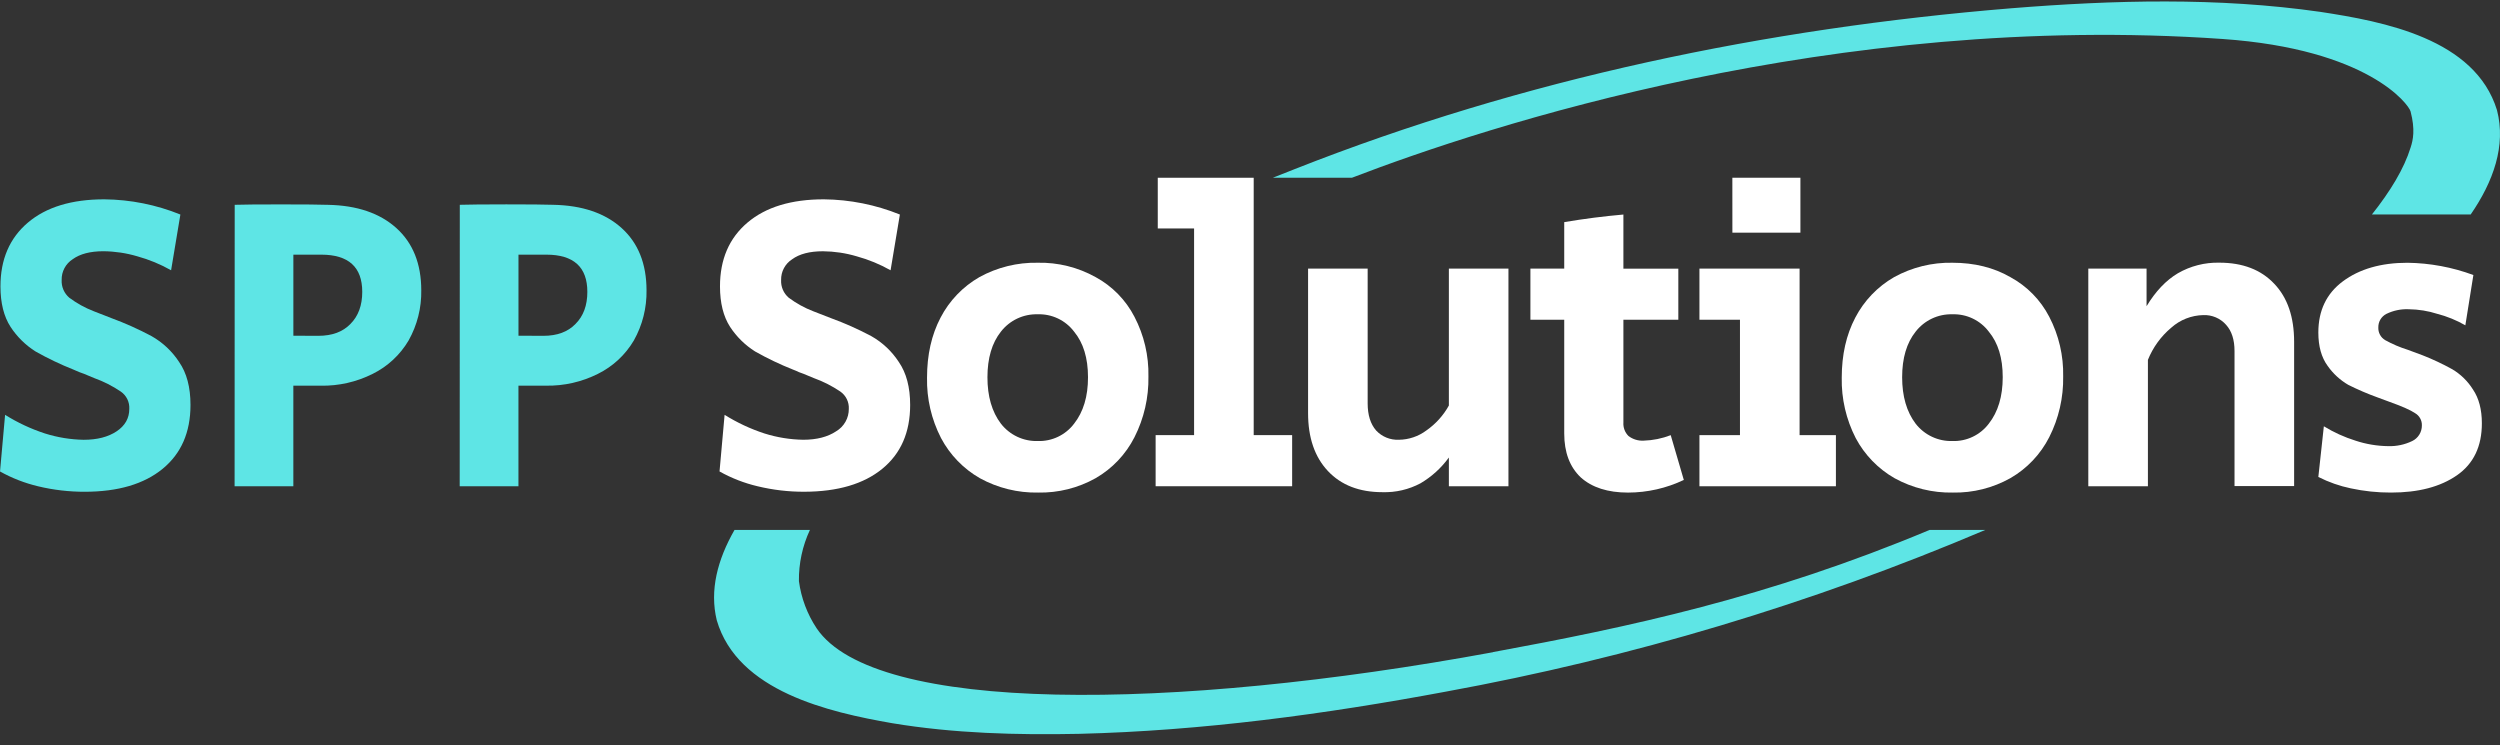
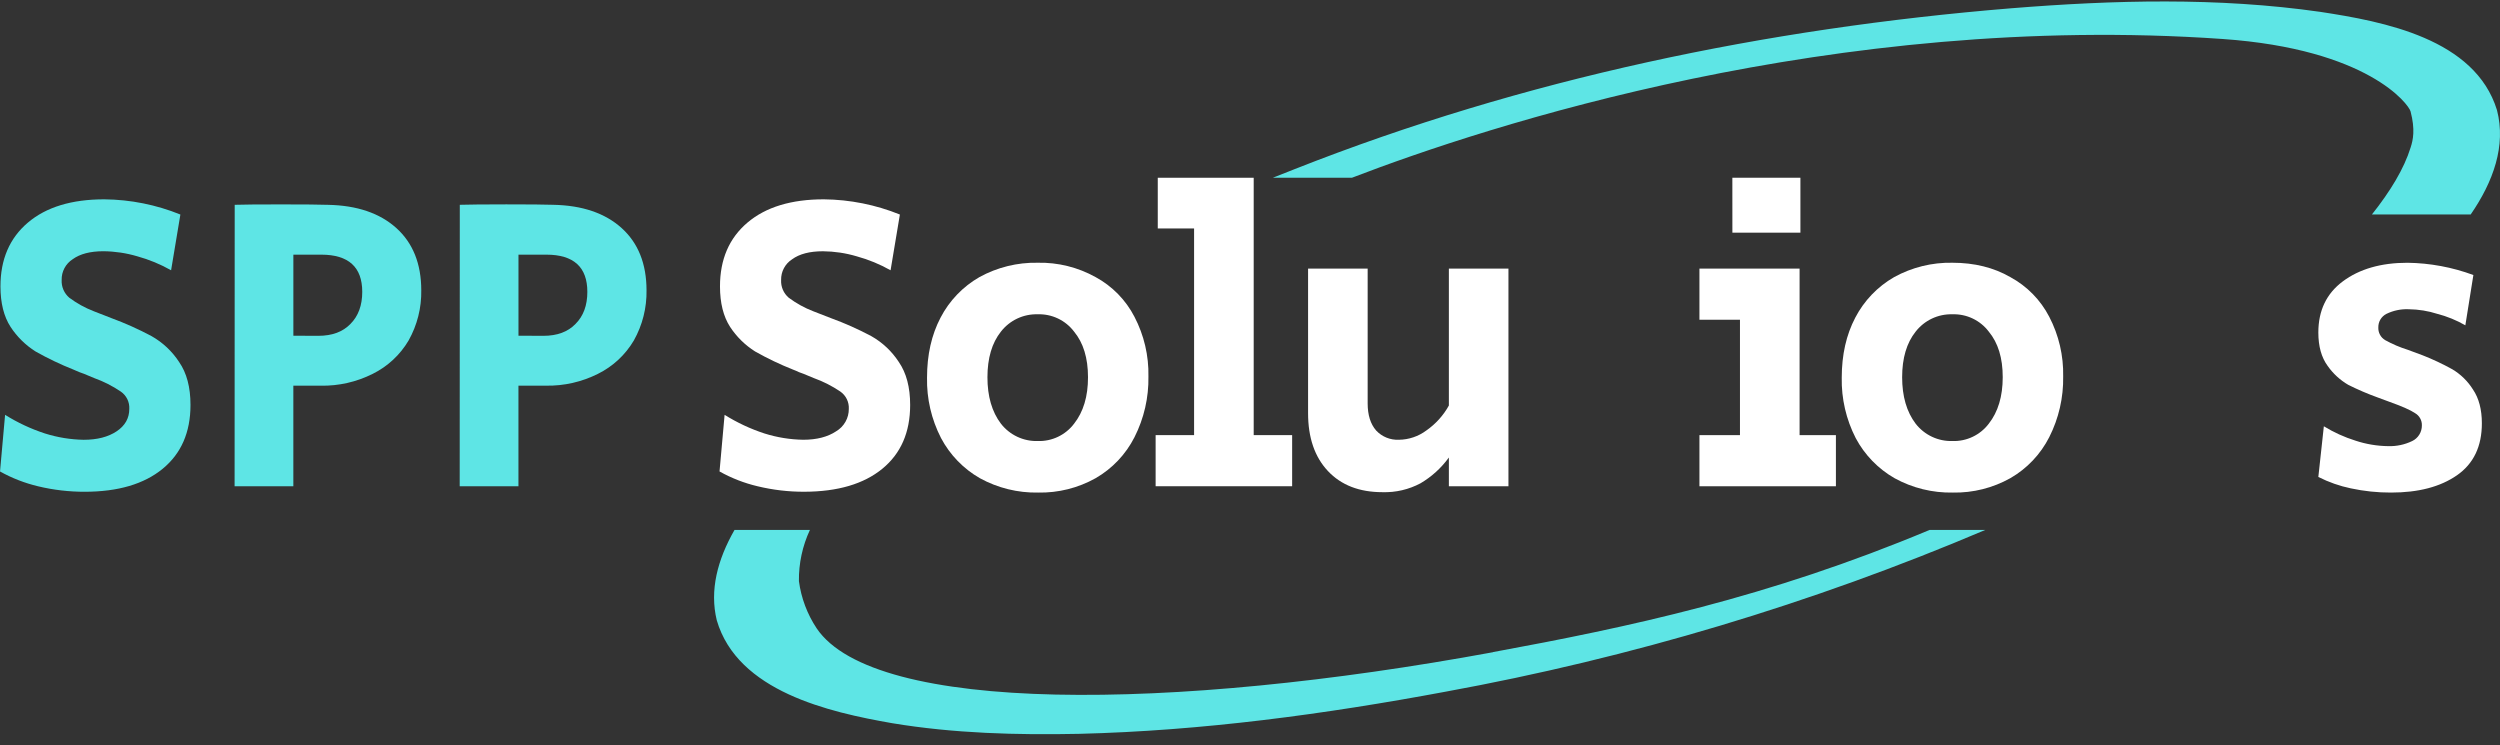
<svg xmlns="http://www.w3.org/2000/svg" width="208" height="62" viewBox="0 0 208 62" fill="none">
  <rect x="0" y="0" width="208" height="62" fill="#333333" stroke="none" />
  <g clip-path="url(#clip0_40_316)">
    <path d="M207.749 9.163C205.926 3.226 198.343 1.793 193.048 0.987C184.519 -0.233 175.871 0.001 167.316 0.69C146.938 2.359 126.77 6.549 107.725 14.067C107.115 14.305 106.508 14.545 105.902 14.788H112.482C123.68 10.486 152.618 0.987 184.909 3.243C197.03 4.086 200.408 8.684 200.56 9.273C200.954 10.79 200.771 11.639 200.56 12.282C200.018 14.036 198.874 15.918 197.342 17.846H205.561C207.448 15.108 208.516 12.12 207.749 9.163ZM124.209 54.266C97.442 59.196 72.755 59.396 67.946 52.277C67.161 51.096 66.657 49.753 66.47 48.348C66.451 46.878 66.764 45.423 67.385 44.091H61.111C59.701 46.554 59.026 49.111 59.635 51.606C61.364 57.531 68.972 59.251 74.229 60.17C79.371 61.023 84.613 61.162 89.783 61.055C100.041 60.802 110.216 59.424 120.285 57.546C135.699 54.729 150.755 50.216 165.177 44.091H160.54C147.079 49.726 135.521 52.171 124.209 54.256V54.266Z" fill="#5EE5E5" />
    <path d="M66.93 40.913C65.615 40.919 64.305 40.765 63.027 40.456C61.921 40.195 60.856 39.781 59.865 39.225L60.287 34.514C61.322 35.161 62.432 35.681 63.592 36.061C64.639 36.393 65.728 36.57 66.827 36.588C67.951 36.588 68.864 36.353 69.567 35.884C69.89 35.693 70.158 35.42 70.343 35.093C70.528 34.766 70.624 34.397 70.621 34.021C70.636 33.741 70.579 33.461 70.456 33.209C70.334 32.957 70.148 32.74 69.919 32.579C69.23 32.114 68.486 31.736 67.704 31.454L66.861 31.104C66.745 31.055 66.616 31.009 66.475 30.963C66.314 30.884 66.15 30.814 65.982 30.752C64.894 30.321 63.838 29.815 62.82 29.239C61.991 28.715 61.284 28.02 60.746 27.201C60.184 26.332 59.903 25.208 59.903 23.828C59.903 21.58 60.665 19.811 62.19 18.519C63.715 17.228 65.833 16.583 68.547 16.584C70.715 16.606 72.86 17.035 74.87 17.849L74.096 22.486C73.209 21.986 72.264 21.596 71.282 21.327C70.369 21.055 69.423 20.914 68.471 20.905C67.369 20.905 66.513 21.128 65.904 21.573C65.616 21.758 65.381 22.013 65.221 22.314C65.06 22.616 64.981 22.954 64.989 23.295C64.974 23.573 65.024 23.851 65.133 24.106C65.243 24.362 65.41 24.589 65.621 24.77C66.247 25.237 66.933 25.616 67.661 25.896L69.103 26.457C70.266 26.88 71.399 27.384 72.492 27.966C73.415 28.488 74.198 29.223 74.777 30.111C75.409 31.025 75.725 32.219 75.725 33.694C75.725 35.969 74.952 37.739 73.407 39.003C71.861 40.268 69.702 40.904 66.93 40.913Z" fill="white" />
    <path d="M86.339 36.693C86.922 36.713 87.5 36.592 88.027 36.341C88.553 36.09 89.011 35.717 89.363 35.252C90.138 34.268 90.524 32.979 90.522 31.384C90.521 29.789 90.135 28.525 89.363 27.59C89.011 27.125 88.553 26.752 88.027 26.501C87.5 26.25 86.922 26.129 86.339 26.149C85.751 26.131 85.168 26.253 84.636 26.503C84.105 26.754 83.639 27.126 83.278 27.59C82.531 28.529 82.157 29.793 82.155 31.384C82.154 32.974 82.528 34.264 83.278 35.252C83.639 35.715 84.105 36.088 84.636 36.338C85.168 36.589 85.751 36.71 86.339 36.693V36.693ZM86.375 40.982C84.682 41.014 83.011 40.602 81.527 39.787C80.155 39.002 79.034 37.843 78.294 36.447C77.495 34.893 77.094 33.166 77.129 31.42C77.129 29.521 77.504 27.857 78.254 26.427C78.987 25.016 80.11 23.846 81.489 23.055C82.972 22.239 84.644 21.827 86.337 21.86C88.02 21.823 89.682 22.236 91.153 23.055C92.538 23.806 93.666 24.958 94.388 26.359C95.185 27.889 95.585 29.594 95.549 31.319C95.581 33.074 95.182 34.811 94.388 36.377C93.664 37.804 92.54 38.989 91.153 39.787C89.695 40.603 88.045 41.015 86.375 40.982V40.982Z" fill="white" />
    <path d="M96.148 36.202H99.348V19.008H96.326V14.789H104.307V36.202H107.506V40.455H96.148V36.202Z" fill="white" />
    <path d="M115.02 40.949C113.097 40.949 111.586 40.363 110.484 39.191C109.382 38.019 108.832 36.413 108.832 34.373V22.349H113.789V33.563C113.789 34.524 114.023 35.275 114.491 35.814C114.732 36.073 115.026 36.276 115.354 36.41C115.681 36.543 116.034 36.604 116.387 36.588C117.212 36.579 118.013 36.308 118.674 35.814C119.448 35.275 120.089 34.566 120.546 33.74V22.349H125.503V40.455H120.546V38.065C119.916 38.934 119.114 39.664 118.189 40.209C117.216 40.728 116.123 40.983 115.02 40.949V40.949Z" fill="white" />
-     <path d="M135.453 40.983C133.767 40.983 132.454 40.561 131.516 39.718C130.601 38.85 130.144 37.631 130.144 36.061V26.602H127.33V22.349H130.144V18.481C131.809 18.2 133.45 17.99 135.067 17.849V22.351H139.637V26.604H135.067V35.149C135.052 35.355 135.083 35.563 135.155 35.757C135.228 35.952 135.342 36.128 135.489 36.274C135.85 36.551 136.299 36.688 136.753 36.662C137.524 36.639 138.286 36.484 139.004 36.205L140.094 39.931C138.644 40.622 137.059 40.981 135.453 40.983V40.983Z" fill="white" />
    <path d="M141.393 36.202H144.765V26.602H141.393V22.349H149.726V36.202H152.748V40.455H141.393V36.202ZM144.132 14.789H149.794V19.36H144.135L144.132 14.789Z" fill="white" />
    <path d="M162.441 36.693C163.024 36.713 163.603 36.592 164.129 36.341C164.656 36.09 165.114 35.717 165.466 35.252C166.239 34.268 166.626 32.979 166.627 31.384C166.629 29.789 166.241 28.525 165.466 27.59C165.114 27.125 164.656 26.752 164.129 26.501C163.603 26.25 163.024 26.129 162.441 26.149C161.854 26.132 161.271 26.253 160.74 26.504C160.208 26.754 159.744 27.127 159.383 27.59C158.633 28.529 158.258 29.794 158.258 31.384C158.258 32.975 158.633 34.264 159.383 35.252C159.744 35.715 160.208 36.088 160.74 36.338C161.271 36.589 161.854 36.71 162.441 36.693V36.693ZM162.477 40.982C160.785 41.015 159.113 40.603 157.63 39.787C156.257 39.002 155.135 37.843 154.394 36.447C153.597 34.893 153.198 33.166 153.233 31.42C153.233 29.522 153.608 27.857 154.359 26.427C155.092 25.017 156.215 23.846 157.594 23.055C159.077 22.239 160.749 21.827 162.441 21.86C164.268 21.86 165.874 22.258 167.259 23.055C168.645 23.806 169.773 24.956 170.497 26.355C171.294 27.885 171.692 29.59 171.656 31.315C171.688 33.07 171.29 34.807 170.497 36.373C169.772 37.799 168.648 38.984 167.262 39.783C165.805 40.599 164.157 41.013 162.488 40.982H162.477Z" fill="white" />
-     <path d="M173.747 22.349H178.594V25.477C179.344 24.236 180.212 23.323 181.197 22.737C182.245 22.132 183.438 21.827 184.647 21.854C186.593 21.854 188.117 22.44 189.219 23.611C190.319 24.761 190.87 26.367 190.871 28.43V40.443H185.912V29.205C185.912 28.268 185.678 27.541 185.21 27.024C184.974 26.756 184.681 26.545 184.353 26.405C184.025 26.266 183.669 26.201 183.313 26.216C182.325 26.236 181.376 26.61 180.641 27.27C179.786 27.989 179.122 28.907 178.706 29.943V40.456H173.747V22.349Z" fill="white" />
    <path d="M198.933 40.982C197.81 40.985 196.69 40.868 195.592 40.632C194.652 40.437 193.742 40.117 192.886 39.682L193.344 35.467C194.17 35.973 195.055 36.375 195.98 36.664C196.854 36.953 197.766 37.106 198.686 37.119C199.379 37.142 200.067 36.998 200.691 36.697C200.936 36.58 201.142 36.396 201.285 36.165C201.428 35.935 201.503 35.668 201.5 35.397C201.508 35.192 201.459 34.989 201.36 34.809C201.261 34.629 201.115 34.48 200.937 34.377C200.562 34.12 199.847 33.804 198.792 33.428L197.843 33.077C197.003 32.774 196.181 32.422 195.382 32.023C194.7 31.627 194.112 31.088 193.66 30.442C193.144 29.739 192.886 28.814 192.886 27.664C192.886 25.837 193.566 24.419 194.924 23.409C196.307 22.379 198.101 21.863 200.305 21.862C202.176 21.887 204.03 22.232 205.785 22.882L205.117 27.066C204.39 26.647 203.61 26.328 202.798 26.117C202.026 25.869 201.22 25.739 200.408 25.729C199.765 25.7 199.124 25.834 198.545 26.117C198.339 26.223 198.167 26.384 198.049 26.583C197.93 26.782 197.871 27.011 197.877 27.243C197.867 27.453 197.913 27.662 198.013 27.847C198.112 28.033 198.259 28.188 198.44 28.296C199.043 28.63 199.679 28.901 200.337 29.106C201.039 29.363 201.45 29.515 201.568 29.563C202.413 29.895 203.235 30.282 204.029 30.722C204.73 31.139 205.321 31.717 205.753 32.408C206.245 33.135 206.491 34.073 206.491 35.222C206.491 37.144 205.8 38.585 204.417 39.545C203.034 40.505 201.206 40.984 198.933 40.982Z" fill="white" />
    <path d="M7.067 40.915C5.752 40.919 4.441 40.766 3.163 40.458C2.058 40.195 0.994 39.781 0.002 39.227L0.423 34.514C1.458 35.161 2.568 35.681 3.728 36.061C4.775 36.393 5.865 36.572 6.963 36.59C8.088 36.59 9.001 36.355 9.703 35.886C10.406 35.417 10.757 34.796 10.757 34.023C10.773 33.743 10.716 33.463 10.593 33.21C10.47 32.958 10.284 32.741 10.053 32.581C9.365 32.115 8.621 31.737 7.838 31.456L6.995 31.104C6.877 31.058 6.748 31.011 6.607 30.963C6.466 30.914 6.304 30.824 6.116 30.752C5.029 30.321 3.973 29.816 2.955 29.241C2.126 28.717 1.418 28.021 0.881 27.201C0.319 26.334 0.038 25.21 0.038 23.828C0.038 21.58 0.799 19.811 2.322 18.519C3.846 17.228 5.967 16.583 8.685 16.584C10.854 16.605 12.999 17.034 15.008 17.849L14.235 22.486C13.349 21.985 12.404 21.595 11.423 21.325C10.509 21.054 9.562 20.912 8.61 20.903C7.507 20.903 6.654 21.126 6.042 21.571C5.755 21.756 5.52 22.011 5.361 22.313C5.201 22.614 5.121 22.952 5.13 23.293C5.115 23.571 5.165 23.849 5.274 24.104C5.384 24.36 5.551 24.587 5.762 24.768C6.387 25.235 7.073 25.614 7.8 25.894L9.242 26.457C10.399 26.882 11.526 27.387 12.614 27.968C13.536 28.49 14.32 29.226 14.899 30.113C15.534 31.028 15.851 32.222 15.849 33.696C15.849 35.968 15.076 37.738 13.531 39.005C11.985 40.273 9.831 40.909 7.067 40.915Z" fill="#5EE5E5" />
    <path d="M26.482 27.94C27.631 27.94 28.522 27.611 29.155 26.954C29.811 26.299 30.139 25.409 30.139 24.284C30.139 22.221 29.002 21.189 26.727 21.187H24.408V27.932L26.482 27.94ZM19.527 17.04C20.203 17.017 21.488 17.006 23.384 17.006C25.306 17.006 26.607 17.018 27.285 17.042C29.701 17.088 31.597 17.732 32.976 18.974C34.354 20.216 35.045 21.94 35.05 24.144C35.077 25.608 34.713 27.052 33.996 28.328C33.291 29.525 32.252 30.49 31.007 31.106C29.666 31.779 28.182 32.117 26.682 32.09H24.406V40.46H19.519L19.527 17.04Z" fill="#5EE5E5" />
    <path d="M45.211 27.94C46.357 27.94 47.247 27.611 47.881 26.953C48.539 26.299 48.867 25.409 48.867 24.283C48.867 22.221 47.73 21.189 45.455 21.187H43.137V27.931L45.211 27.94ZM38.255 17.039C38.936 17.017 40.225 17.005 42.123 17.003C44.045 17.003 45.346 17.015 46.026 17.039C48.442 17.086 50.339 17.73 51.717 18.972C53.095 20.214 53.787 21.937 53.791 24.142C53.818 25.605 53.454 27.05 52.737 28.326C52.032 29.522 50.993 30.488 49.748 31.104C48.408 31.777 46.924 32.114 45.424 32.088H43.135V40.457H38.247L38.255 17.039Z" fill="#5EE5E5" />
  </g>
  <defs>
    <clipPath id="clip0_40_316">
      <rect width="208" height="60.953" fill="white" transform="translate(0 0.124)" />
    </clipPath>
  </defs>
</svg>